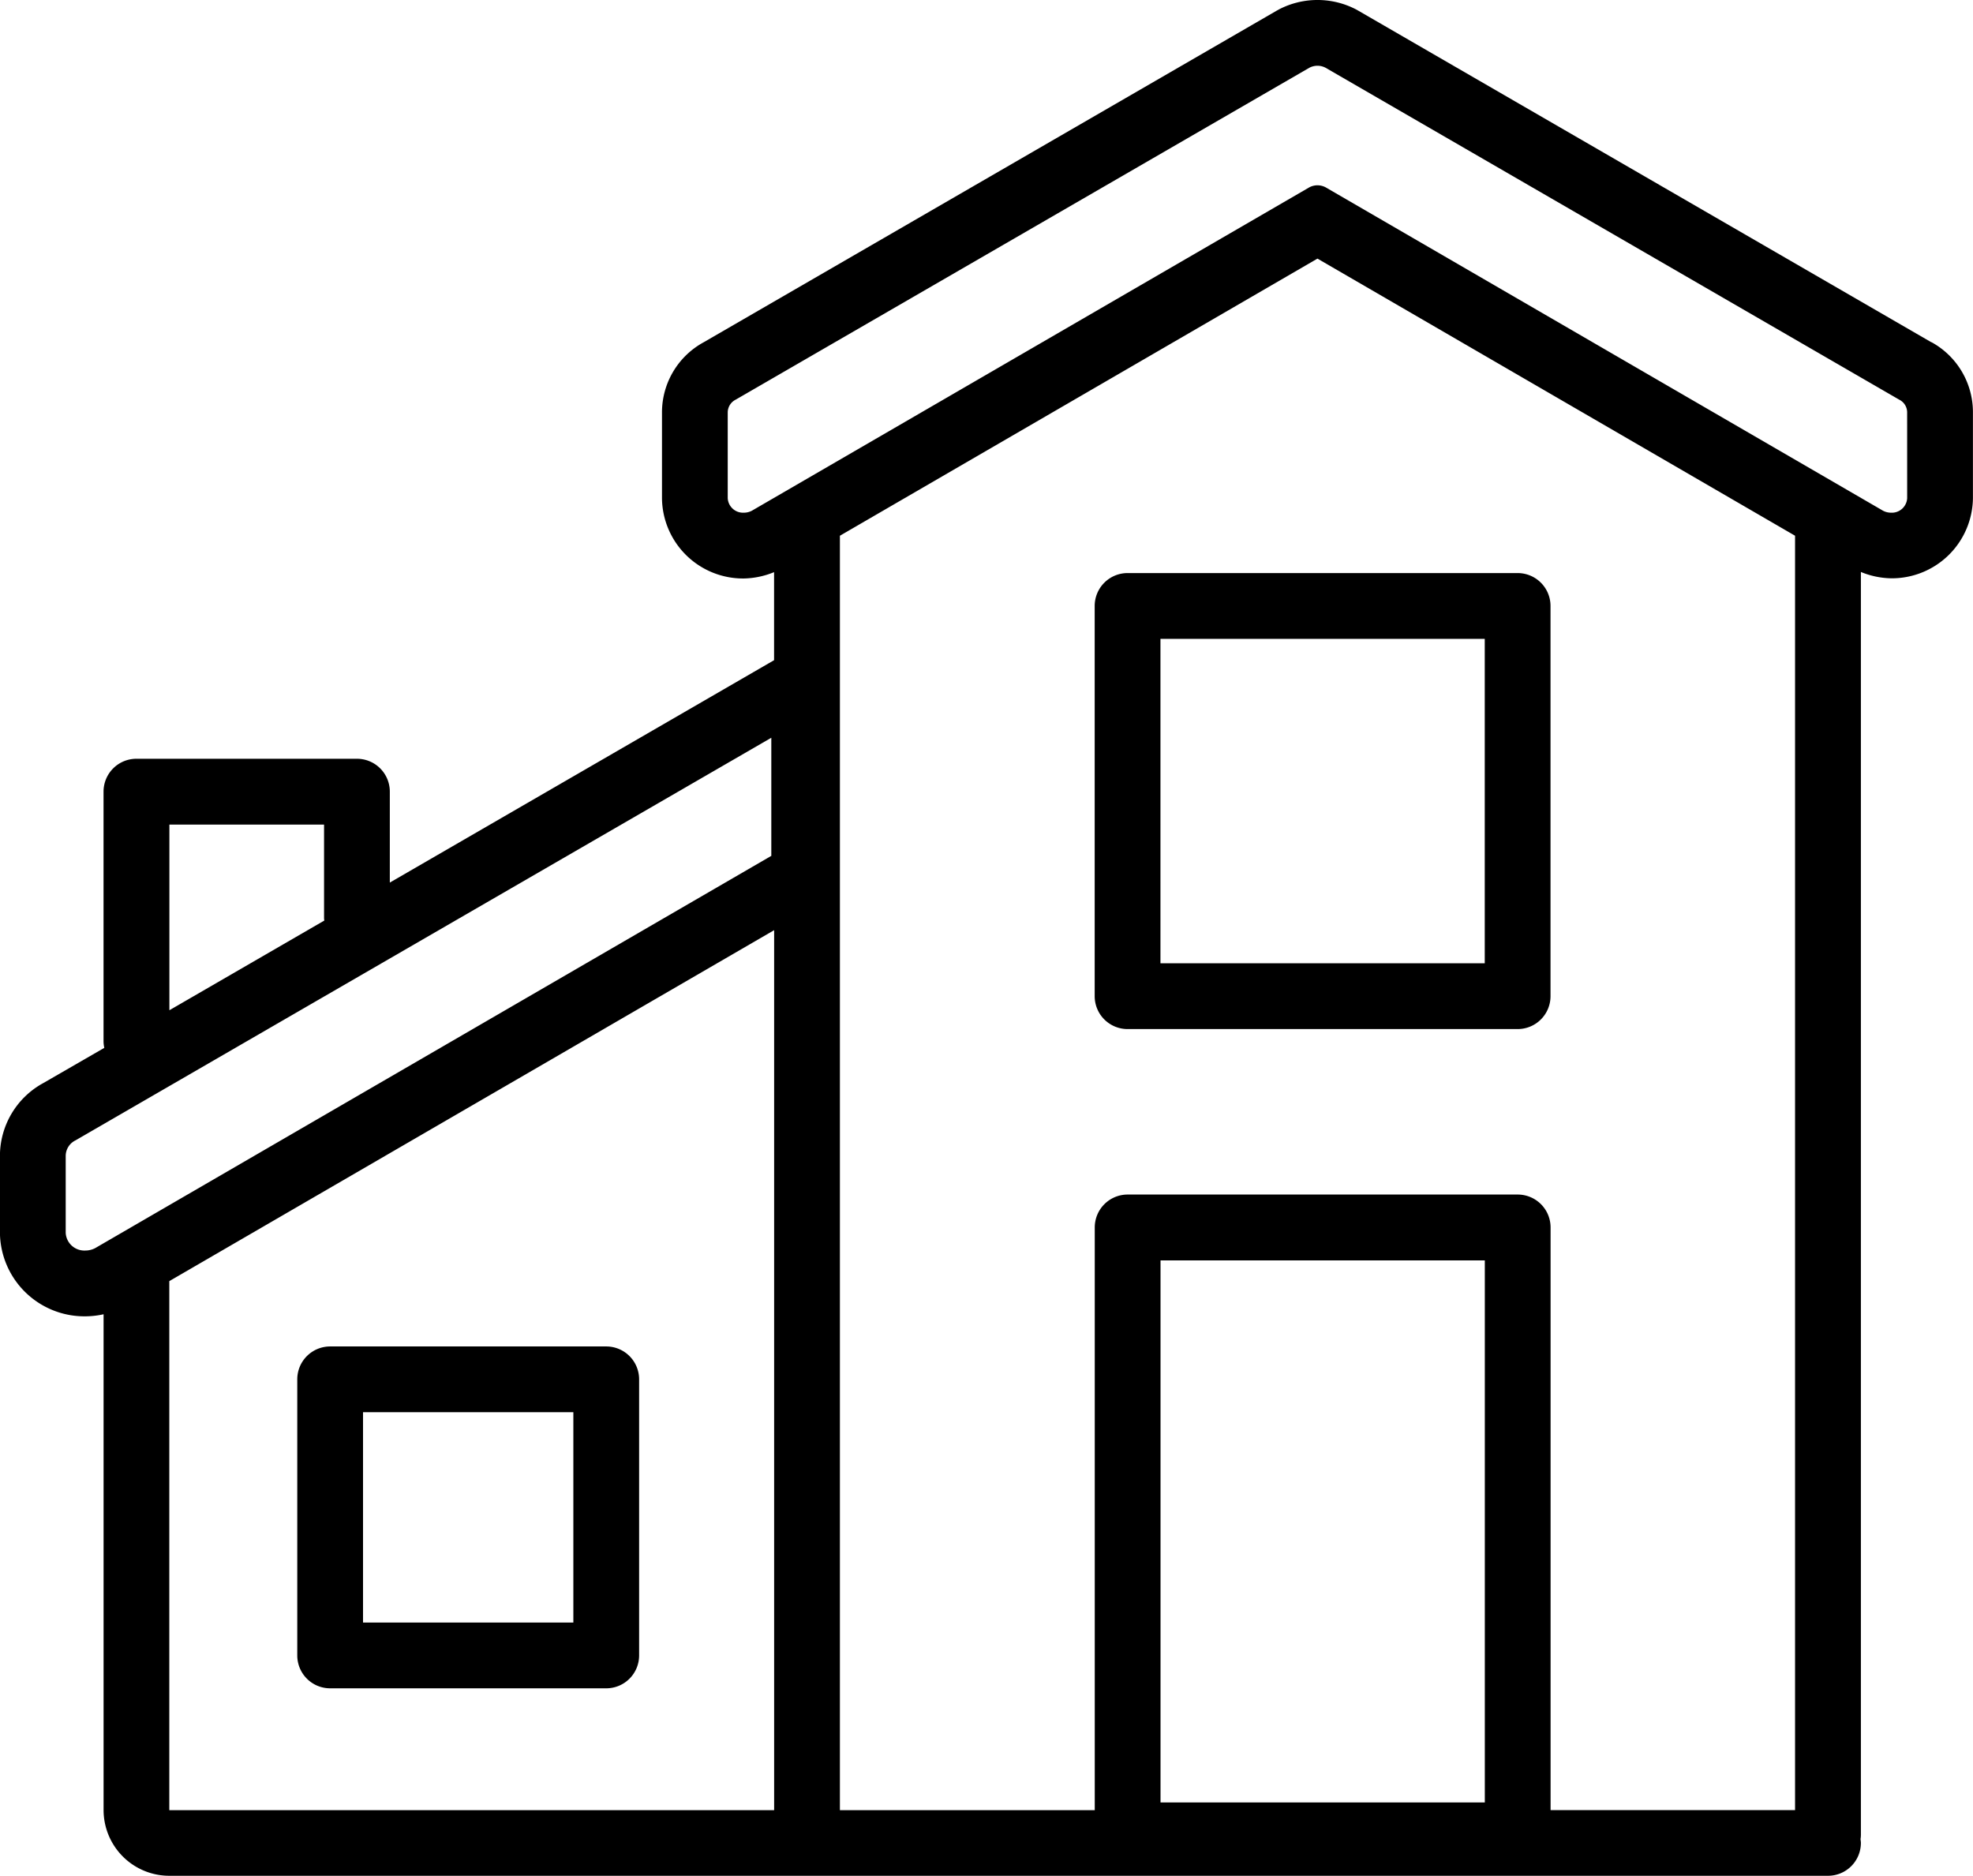
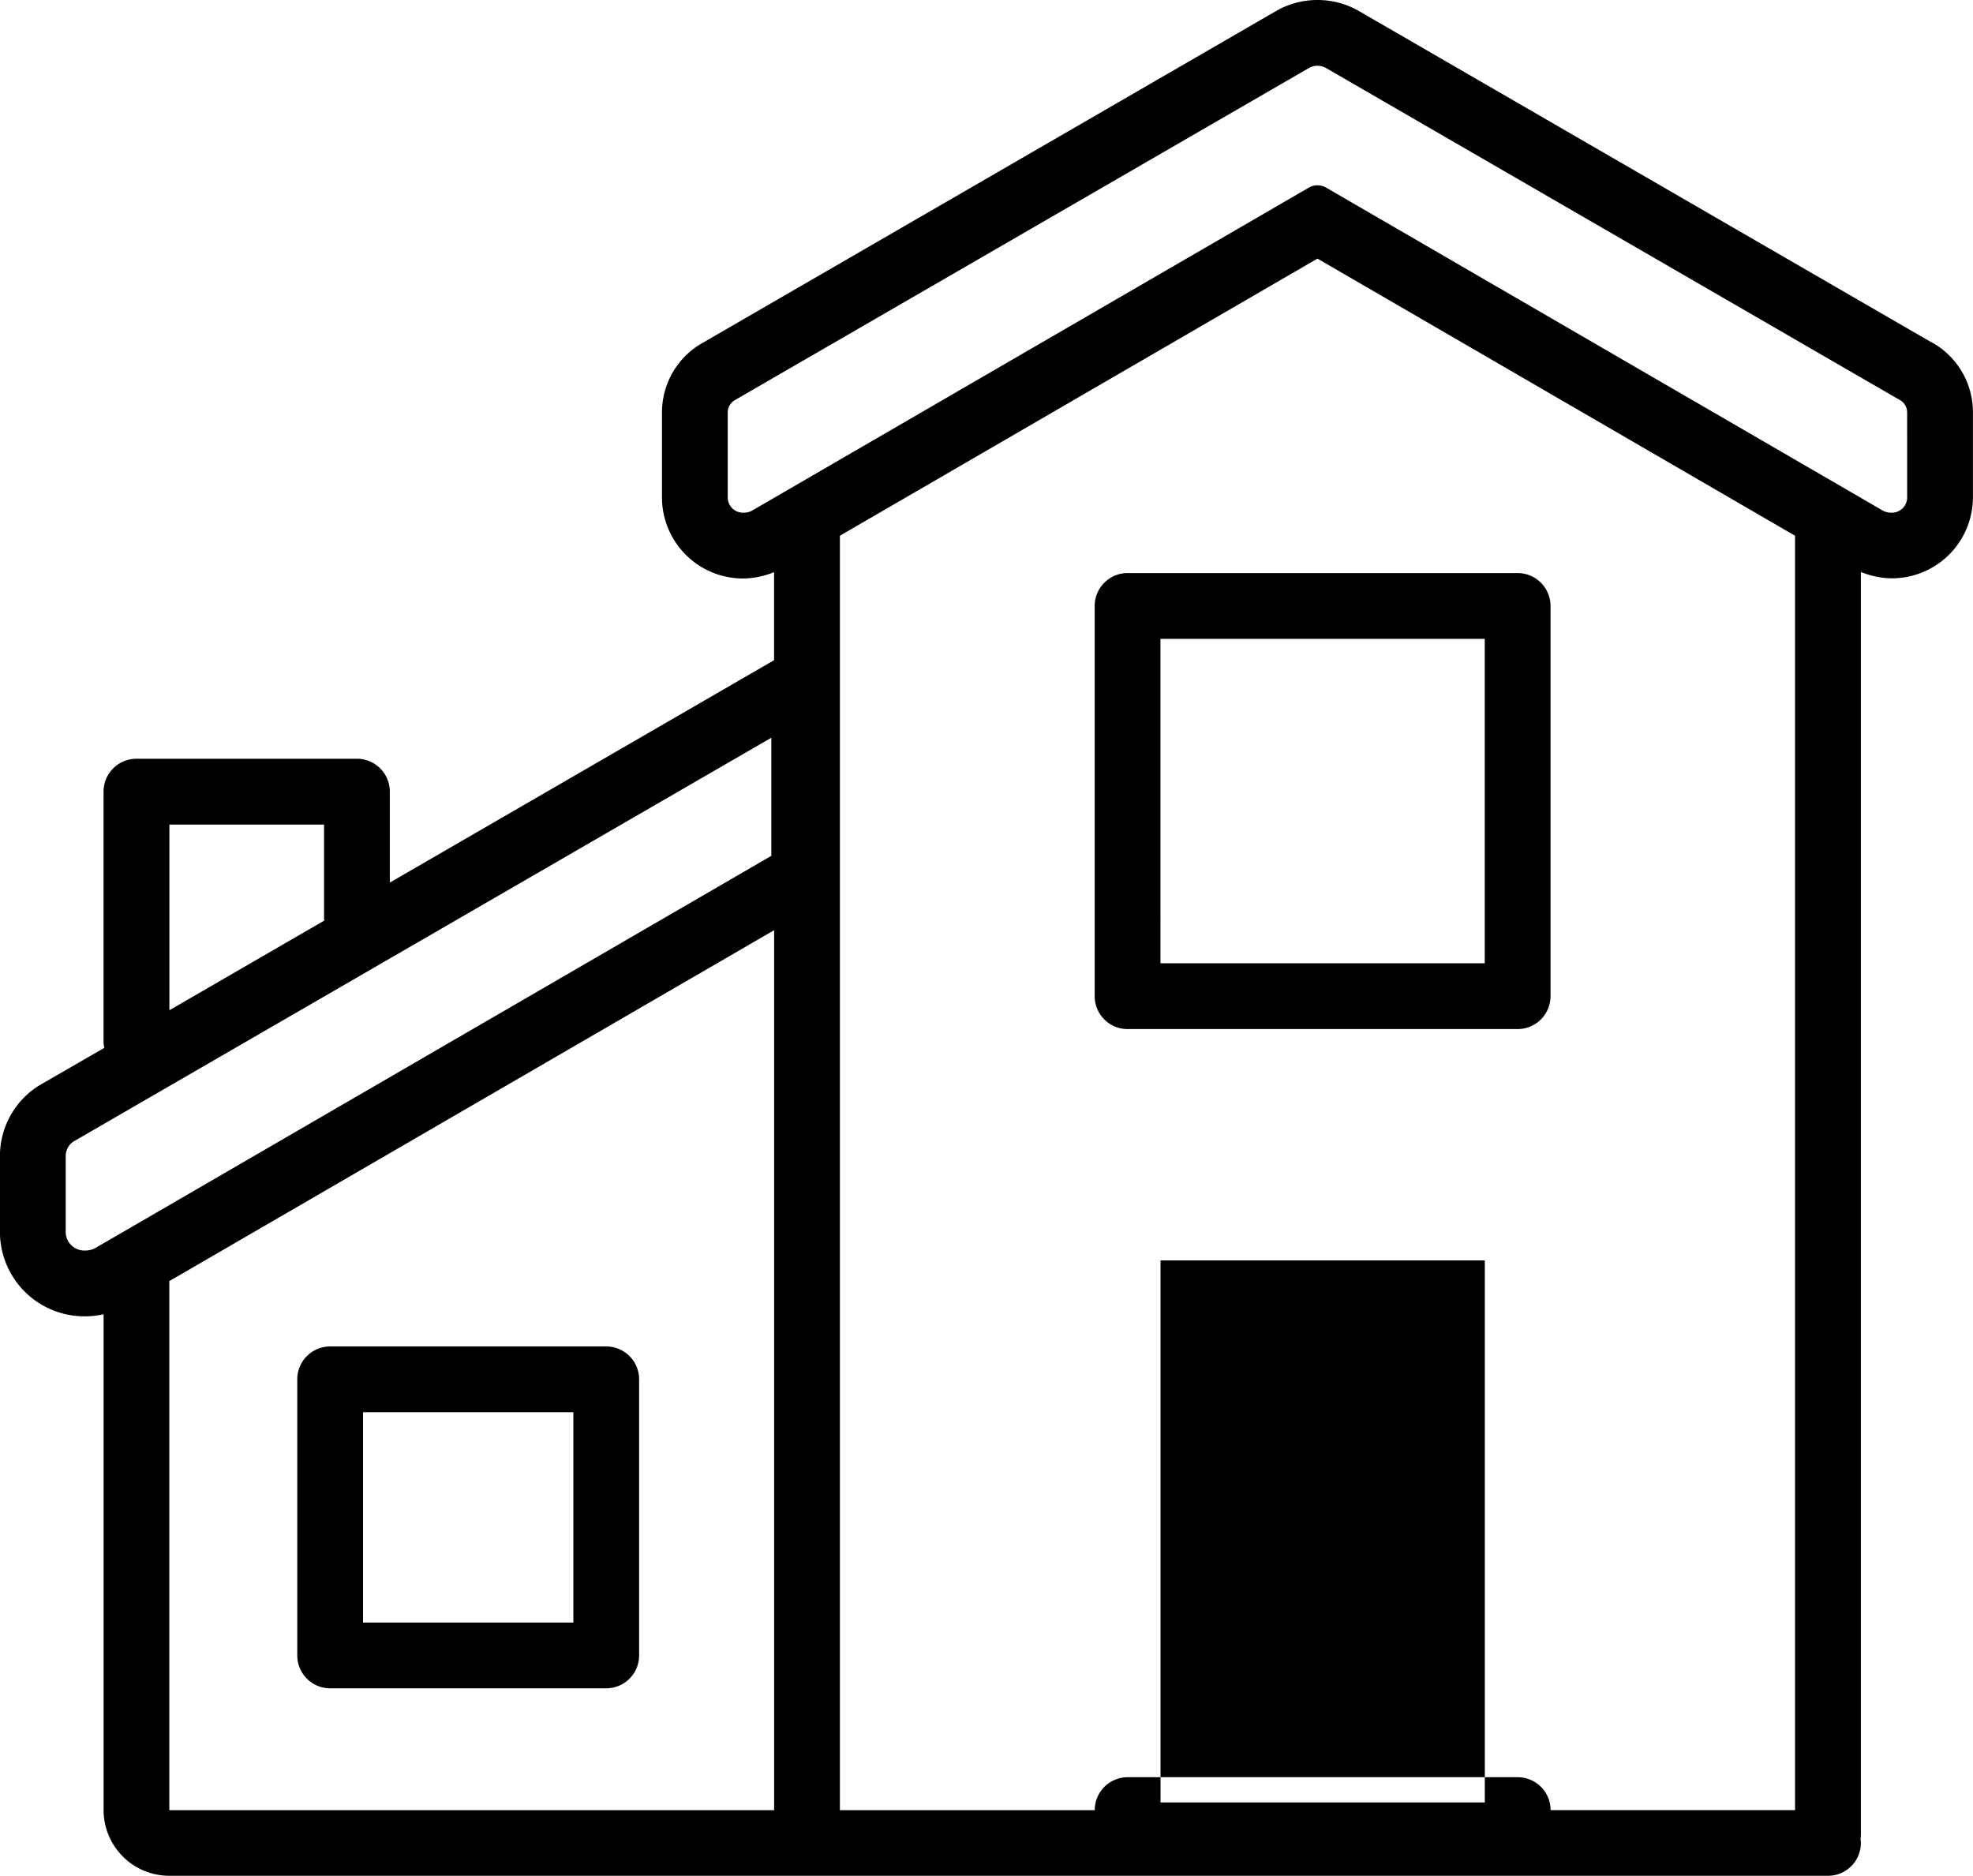
<svg xmlns="http://www.w3.org/2000/svg" width="90" height="85.563" viewBox="0 0 90 85.563">
  <g id="noun-house-7053227" transform="translate(-379.003 338.781)">
-     <path id="Path_3" data-name="Path 3" d="M93.105,22.832,66.972,7.711l-.105-.059a3.812,3.812,0,0,0-3.531,0l-.105.059L37.1,22.832A3.642,3.642,0,0,0,35.2,26.02v3.922a3.7,3.7,0,0,0,3.734,3.664,3.822,3.822,0,0,0,1.379-.289v4.016L22.785,47.477V43.329a1.5,1.5,0,0,0-1.5-1.5H11.226a1.5,1.5,0,0,0-1.5,1.5V54.7a1.4,1.4,0,0,0,.035.316L6.98,56.621A3.787,3.787,0,0,0,5,59.938v3.516A3.855,3.855,0,0,0,8.9,67.262a3.958,3.958,0,0,0,.828-.094V89.793a3,3,0,0,0,3.016,2.988H88.389a1.5,1.5,0,0,0,1.5-1.5c0-.059-.012-.117-.016-.176a1.279,1.279,0,0,0,.016-.176V33.309a3.8,3.8,0,0,0,1.379.289A3.7,3.7,0,0,0,95,29.934V26.012a3.642,3.642,0,0,0-1.895-3.187Zm-80.379,22h7.059v4.277a.9.9,0,0,0,.012.1L12.73,53.3V44.828ZM9.343,64.152a.977.977,0,0,1-.449.109A.853.853,0,0,1,8,63.453V59.937a.793.793,0,0,1,.445-.7L40.187,40.871v5.387ZM40.316,89.789l-27.59,0V65.656l27.59-16.008Zm32.418-.352H57.941V64.71H72.734Zm14.156.348H75.734V63.207a1.5,1.5,0,0,0-1.5-1.5H56.441a1.5,1.5,0,0,0-1.5,1.5V89.789H43.316V31.656L65.1,19.015,86.886,31.656V89.785ZM92,29.941a.7.7,0,0,1-.734.664.784.784,0,0,1-.367-.09L65.468,15.761a.809.809,0,0,0-.367-.09.8.8,0,0,0-.367.09L39.3,30.515a.784.784,0,0,1-.367.09.7.7,0,0,1-.734-.664V26.019a.655.655,0,0,1,.363-.57L64.733,10.308a.809.809,0,0,1,.367-.09.8.8,0,0,1,.367.09L91.636,25.449a.647.647,0,0,1,.363.57ZM54.938,34.859v17.8a1.5,1.5,0,0,0,1.5,1.5H74.231a1.5,1.5,0,0,0,1.5-1.5v-17.8a1.5,1.5,0,0,0-1.5-1.5H56.438a1.5,1.5,0,0,0-1.5,1.5Zm3,1.5H72.731v14.8H57.938ZM20.063,84.23H32.657a1.5,1.5,0,0,0,1.5-1.5V70.136a1.5,1.5,0,0,0-1.5-1.5H20.063a1.5,1.5,0,0,0-1.5,1.5V82.73a1.5,1.5,0,0,0,1.5,1.5Zm1.5-12.594h9.594V81.23H21.563Z" transform="translate(374 -346)" />
+     <path id="Path_3" data-name="Path 3" d="M93.105,22.832,66.972,7.711l-.105-.059a3.812,3.812,0,0,0-3.531,0l-.105.059L37.1,22.832A3.642,3.642,0,0,0,35.2,26.02v3.922a3.7,3.7,0,0,0,3.734,3.664,3.822,3.822,0,0,0,1.379-.289v4.016L22.785,47.477V43.329a1.5,1.5,0,0,0-1.5-1.5H11.226a1.5,1.5,0,0,0-1.5,1.5V54.7a1.4,1.4,0,0,0,.035.316L6.98,56.621A3.787,3.787,0,0,0,5,59.938v3.516A3.855,3.855,0,0,0,8.9,67.262a3.958,3.958,0,0,0,.828-.094V89.793a3,3,0,0,0,3.016,2.988H88.389a1.5,1.5,0,0,0,1.5-1.5c0-.059-.012-.117-.016-.176a1.279,1.279,0,0,0,.016-.176V33.309a3.8,3.8,0,0,0,1.379.289A3.7,3.7,0,0,0,95,29.934V26.012a3.642,3.642,0,0,0-1.895-3.187Zm-80.379,22h7.059v4.277a.9.9,0,0,0,.012.1L12.73,53.3V44.828ZM9.343,64.152a.977.977,0,0,1-.449.109A.853.853,0,0,1,8,63.453V59.937a.793.793,0,0,1,.445-.7L40.187,40.871v5.387ZM40.316,89.789l-27.59,0V65.656l27.59-16.008Zm32.418-.352H57.941V64.71H72.734Zm14.156.348H75.734a1.5,1.5,0,0,0-1.5-1.5H56.441a1.5,1.5,0,0,0-1.5,1.5V89.789H43.316V31.656L65.1,19.015,86.886,31.656V89.785ZM92,29.941a.7.7,0,0,1-.734.664.784.784,0,0,1-.367-.09L65.468,15.761a.809.809,0,0,0-.367-.09.8.8,0,0,0-.367.09L39.3,30.515a.784.784,0,0,1-.367.09.7.7,0,0,1-.734-.664V26.019a.655.655,0,0,1,.363-.57L64.733,10.308a.809.809,0,0,1,.367-.09.8.8,0,0,1,.367.09L91.636,25.449a.647.647,0,0,1,.363.57ZM54.938,34.859v17.8a1.5,1.5,0,0,0,1.5,1.5H74.231a1.5,1.5,0,0,0,1.5-1.5v-17.8a1.5,1.5,0,0,0-1.5-1.5H56.438a1.5,1.5,0,0,0-1.5,1.5Zm3,1.5H72.731v14.8H57.938ZM20.063,84.23H32.657a1.5,1.5,0,0,0,1.5-1.5V70.136a1.5,1.5,0,0,0-1.5-1.5H20.063a1.5,1.5,0,0,0-1.5,1.5V82.73a1.5,1.5,0,0,0,1.5,1.5Zm1.5-12.594h9.594V81.23H21.563Z" transform="translate(374 -346)" />
  </g>
</svg>